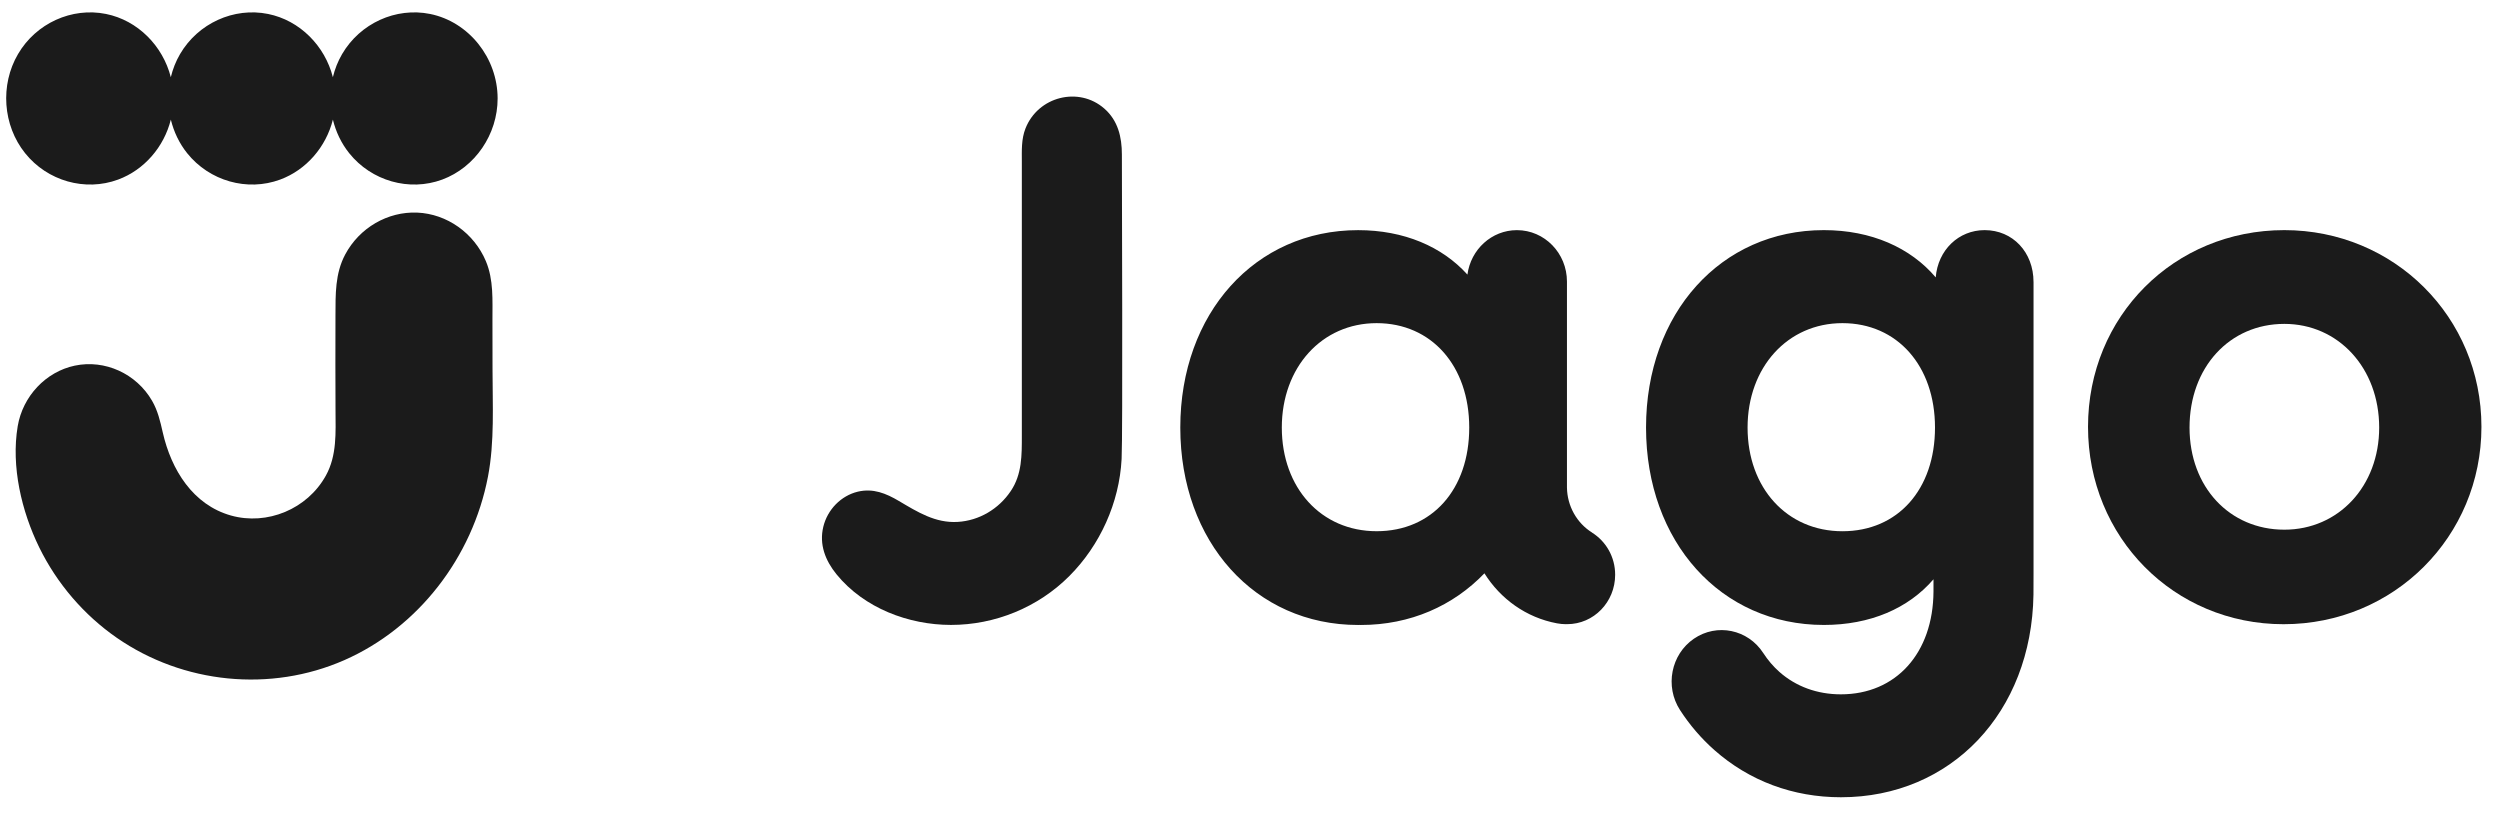
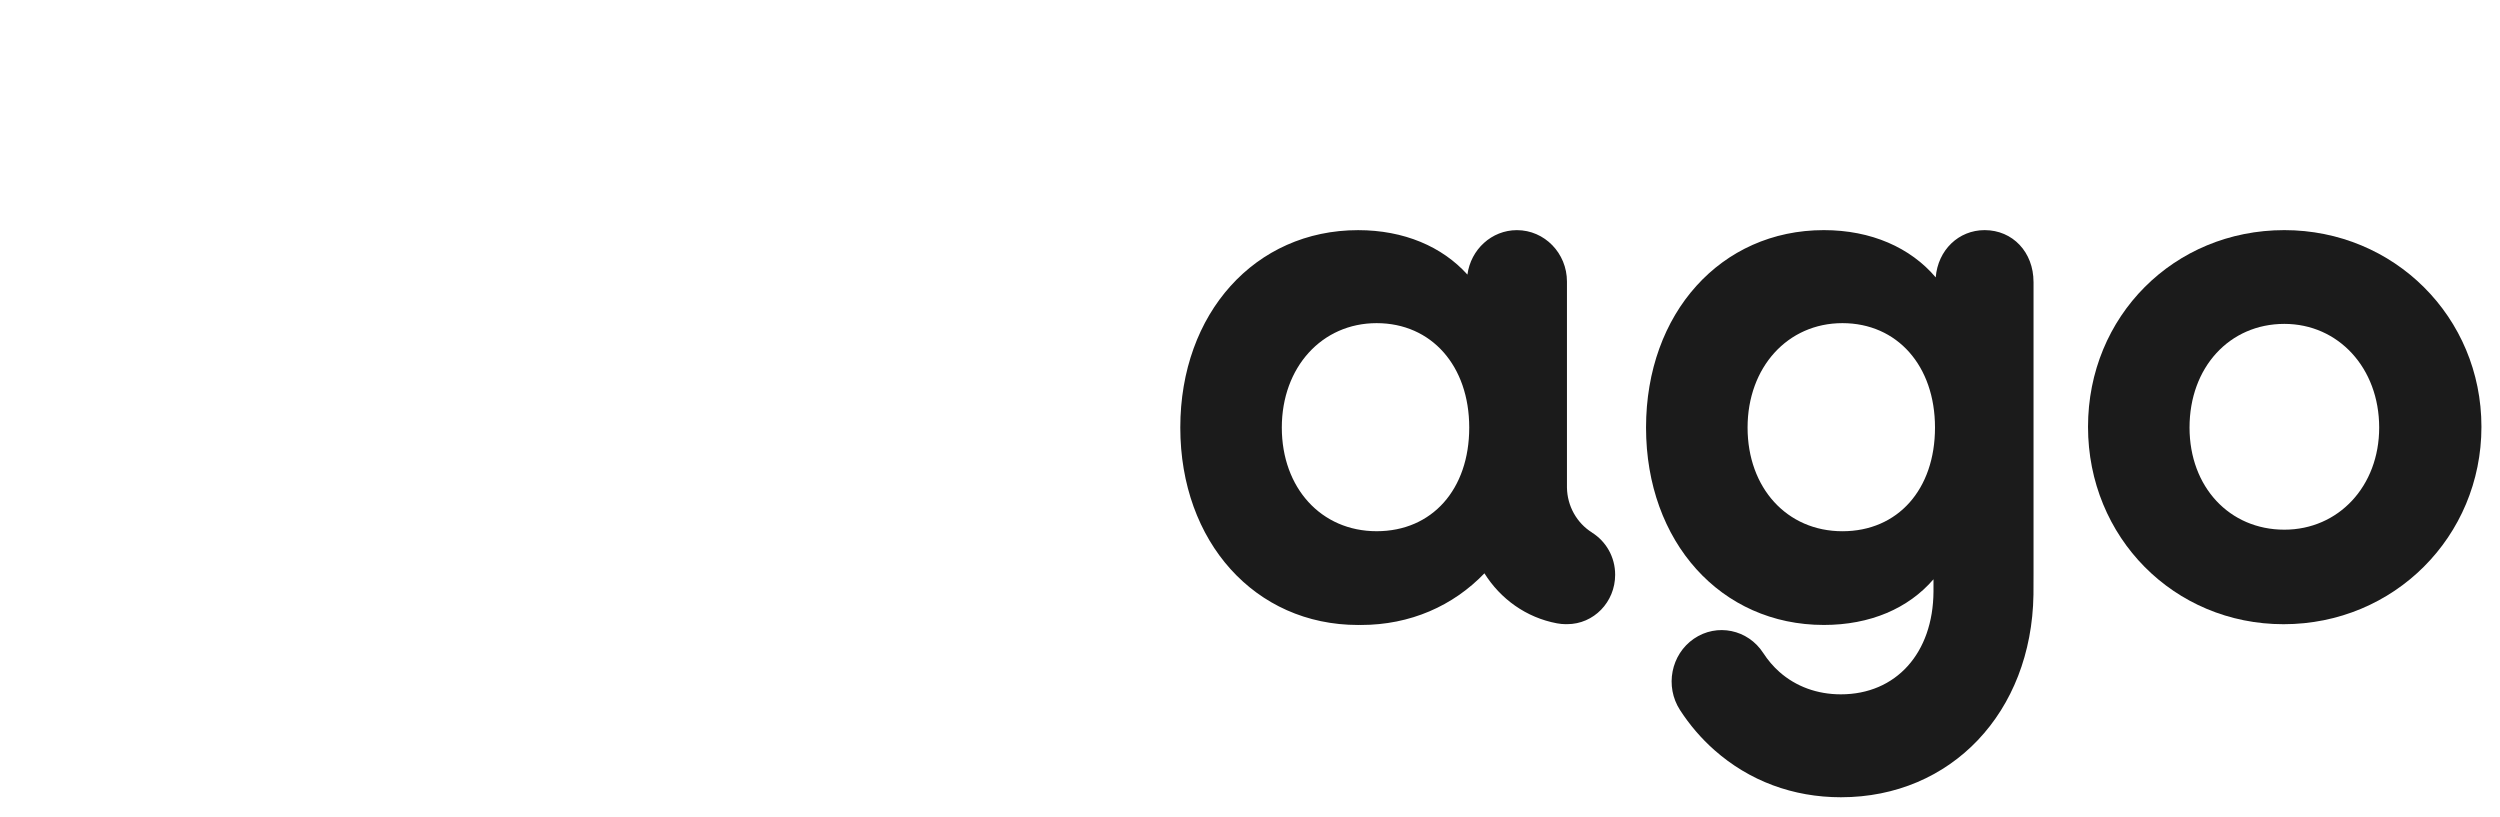
<svg xmlns="http://www.w3.org/2000/svg" width="101" height="33" viewBox="0 0 101 33" fill="none">
  <g id="Jago svg" clip-path="url(#clip0_1280_4037)">
-     <path id="Vector" d="M17.376 0.564C15.992 0.284 14.551 0.94 13.822 2.183C13.65 2.477 13.526 2.793 13.448 3.119C13.126 1.852 12.115 0.824 10.831 0.564C9.446 0.284 8.004 0.94 7.275 2.183C7.103 2.477 6.979 2.793 6.901 3.119C6.578 1.853 5.568 0.824 4.284 0.564C2.899 0.284 1.457 0.94 0.729 2.183C-0.003 3.43 0.113 5.066 1.015 6.189C1.914 7.312 3.439 7.748 4.772 7.255C5.834 6.861 6.626 5.932 6.902 4.833C7.021 5.322 7.24 5.788 7.561 6.189C8.461 7.312 9.986 7.748 11.319 7.255C12.381 6.861 13.173 5.932 13.449 4.833C13.568 5.322 13.787 5.788 14.108 6.189C15.008 7.312 16.533 7.748 17.866 7.255C19.194 6.762 20.104 5.43 20.104 3.978C20.102 2.339 18.942 0.882 17.376 0.564Z" fill="#1B1B1B" />
-     <path id="Vector_2" d="M6.575 17.468C6.919 18.982 7.796 20.395 9.331 20.827C10.789 21.237 12.414 20.572 13.165 19.214C13.616 18.399 13.559 17.477 13.555 16.574C13.552 15.966 13.548 15.359 13.55 14.751C13.55 14.082 13.55 13.413 13.553 12.745C13.557 11.888 13.533 11.056 13.948 10.278C14.522 9.203 15.662 8.541 16.853 8.589C18.055 8.639 19.151 9.415 19.63 10.552C19.947 11.307 19.893 12.126 19.895 12.93C19.898 13.592 19.898 14.256 19.898 14.919C19.898 16.352 19.985 17.845 19.714 19.256C19.088 22.52 16.89 25.361 13.91 26.67C10.931 27.979 7.403 27.628 4.717 25.766C3.393 24.848 2.302 23.579 1.583 22.111C0.873 20.659 0.443 18.845 0.715 17.22C0.919 16.009 1.849 15.02 3.02 14.772C4.236 14.515 5.509 15.094 6.143 16.191C6.374 16.589 6.474 17.021 6.575 17.468Z" fill="#1B1B1B" />
    <path id="Vector_3" d="M100.25 17.243C100.25 21.678 96.717 25.218 92.257 25.218C87.828 25.218 84.356 21.708 84.356 17.243C84.356 12.778 87.828 9.297 92.286 9.297C96.719 9.297 100.25 12.807 100.25 17.243ZM88.457 17.273C88.457 19.675 90.073 21.399 92.288 21.399C94.474 21.399 96.119 19.644 96.119 17.273C96.119 14.87 94.472 13.085 92.288 13.085C90.073 13.085 88.457 14.84 88.457 17.273Z" fill="#1B1B1B" />
-     <path id="Vector_4" d="M36.318 20.241C37.069 20.685 37.792 21.14 38.693 21.085C39.556 21.033 40.345 20.568 40.836 19.837C41.293 19.159 41.282 18.384 41.282 17.599C41.282 16.273 41.282 7.196 41.282 6.536C41.282 6.079 41.258 5.627 41.429 5.191C41.937 3.897 43.581 3.481 44.614 4.386C45.167 4.87 45.324 5.536 45.324 6.245C45.324 7.674 45.364 17.562 45.313 18.543C45.222 20.313 44.44 22.026 43.211 23.262C41.938 24.543 40.193 25.248 38.417 25.247C36.712 25.245 34.911 24.572 33.795 23.202C33.347 22.651 33.087 22 33.262 21.279C33.432 20.584 33.977 20.027 34.657 19.863C35.275 19.718 35.794 19.931 36.318 20.241Z" fill="#1B1B1B" />
    <path id="Vector_5" d="M64.317 21.517L64.32 21.516C63.7 21.129 63.316 20.442 63.305 19.696V11.376C63.305 10.228 62.4 9.298 61.284 9.298C60.261 9.298 59.419 10.079 59.284 11.094C58.264 9.962 56.72 9.298 54.867 9.298C50.707 9.298 47.684 12.655 47.684 17.274C47.684 21.894 50.707 25.249 54.867 25.249C54.886 25.249 54.905 25.248 54.924 25.248C54.943 25.248 54.962 25.249 54.981 25.249C56.977 25.249 58.708 24.476 59.971 23.162C60.617 24.195 61.658 24.951 62.904 25.183C63.025 25.205 63.147 25.217 63.266 25.217C63.273 25.217 63.281 25.216 63.287 25.214C63.296 25.214 63.306 25.216 63.315 25.216C64.386 25.216 65.252 24.324 65.252 23.222C65.254 22.498 64.878 21.866 64.317 21.517ZM55.616 21.461C53.371 21.461 51.785 19.706 51.785 17.274C51.785 14.84 53.402 13.055 55.616 13.055C57.831 13.055 59.357 14.779 59.357 17.274C59.357 19.767 57.86 21.461 55.616 21.461Z" fill="#1B1B1B" />
    <path id="Vector_6" d="M82.154 11.391C82.154 10.19 81.316 9.297 80.179 9.297C79.131 9.297 78.293 10.098 78.203 11.206C77.185 10.005 75.598 9.297 73.683 9.297C69.523 9.297 66.5 12.654 66.5 17.273C66.5 21.891 69.523 25.248 73.683 25.248C75.552 25.248 77.096 24.583 78.113 23.403V23.898C78.099 26.384 76.6 28.051 74.372 28.051C73.418 28.051 72.56 27.738 71.891 27.148C71.642 26.928 71.422 26.67 71.236 26.383C70.618 25.427 69.364 25.168 68.435 25.803C67.506 26.439 67.254 27.729 67.872 28.685C68.263 29.289 68.73 29.833 69.26 30.302C70.671 31.55 72.439 32.209 74.373 32.209C78.832 32.209 82.079 28.776 82.152 24.024L82.155 23.125V23.123V11.391H82.154ZM74.433 21.462C72.188 21.462 70.602 19.706 70.602 17.274C70.602 14.841 72.218 13.055 74.433 13.055C76.648 13.055 78.174 14.779 78.174 17.274C78.174 19.768 76.677 21.462 74.433 21.462Z" fill="#1B1B1B" />
  </g>
  <defs>
    <clipPath id="clip0_1280_4037">
      <rect width="100" height="32" fill="white" transform="translate(0.25 0.5)" />
    </clipPath>
  </defs>
</svg>